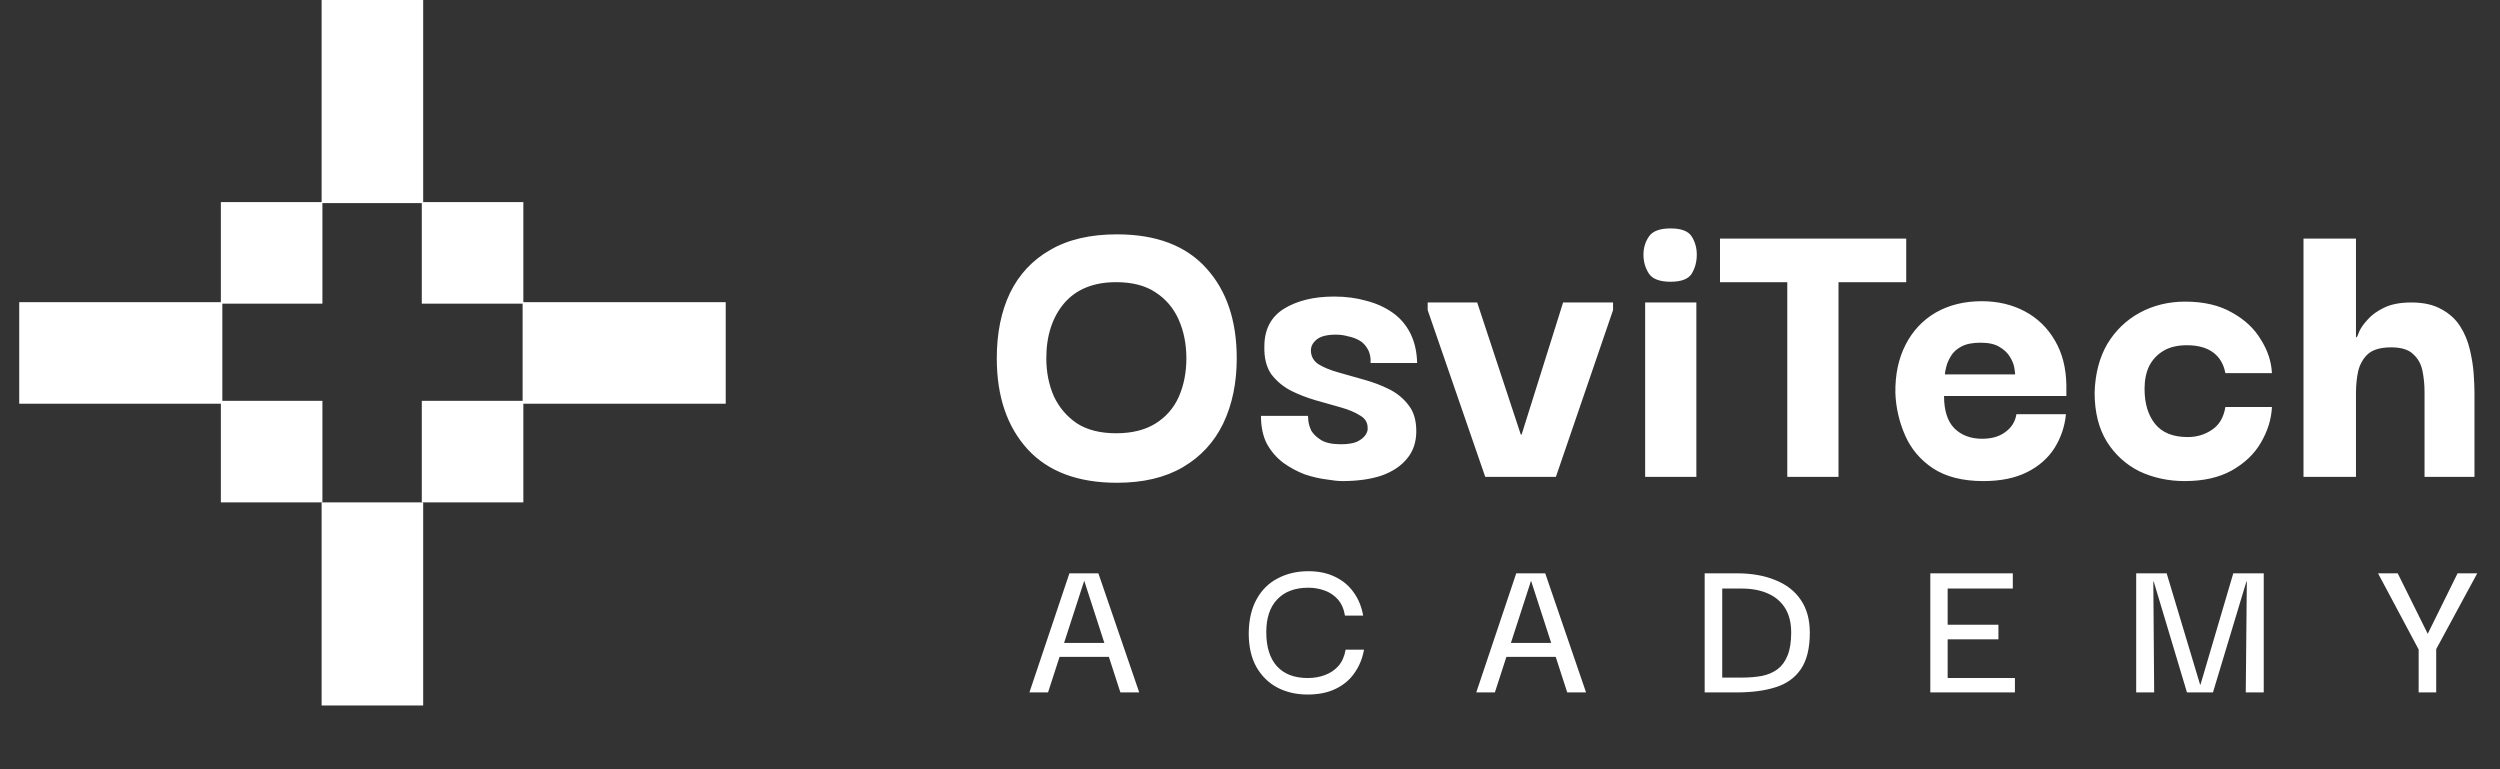
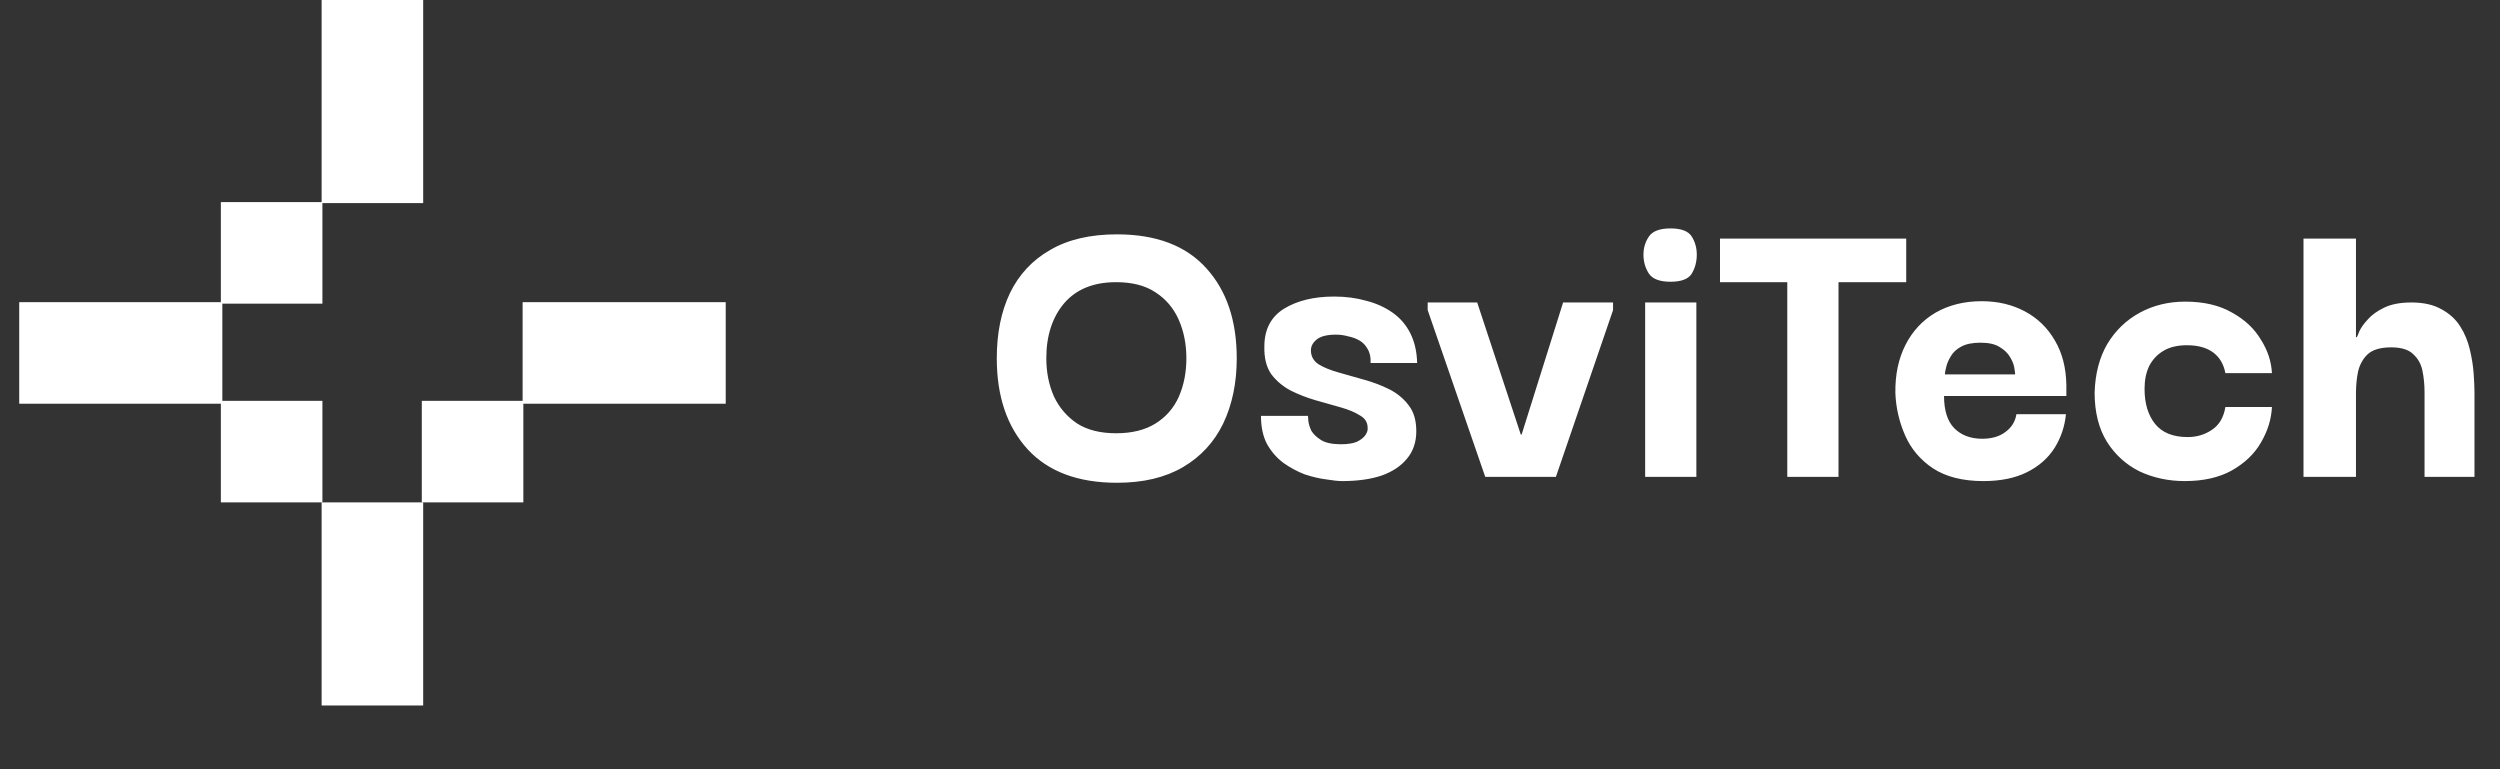
<svg xmlns="http://www.w3.org/2000/svg" width="195" height="60" viewBox="0 0 195 60" fill="none">
  <rect x="0" y="0" width="195" height="60" fill="#333333" stroke="none" />
  <rect x="25.087" width="7.921" height="15.842" fill="white" />
  <rect x="25.087" y="39.186" width="7.921" height="15.842" fill="white" />
  <rect x="1.5" y="31.49" width="7.921" height="15.842" transform="rotate(-90 1.5 31.49)" fill="white" />
  <rect x="17.227" y="23.685" width="7.921" height="7.921" transform="rotate(-90 17.227 23.685)" fill="white" />
  <rect x="17.227" y="39.186" width="7.921" height="7.921" transform="rotate(-90 17.227 39.186)" fill="white" />
-   <rect x="32.9" y="23.685" width="7.921" height="7.921" transform="rotate(-90 32.9 23.685)" fill="white" />
  <rect x="32.9" y="39.186" width="7.921" height="7.921" transform="rotate(-90 32.9 39.186)" fill="white" />
  <rect x="40.764" y="31.49" width="7.921" height="15.842" transform="rotate(-90 40.764 31.49)" fill="white" />
  <path d="M87.124 37.656C84.087 37.656 81.766 36.787 80.159 35.048C78.553 33.288 77.749 30.922 77.749 27.951C77.749 25.992 78.091 24.298 78.773 22.867C79.477 21.415 80.522 20.292 81.909 19.5C83.295 18.686 85.034 18.279 87.124 18.279C90.183 18.279 92.505 19.159 94.09 20.92C95.674 22.658 96.466 25.002 96.466 27.951C96.466 29.866 96.114 31.56 95.41 33.035C94.706 34.487 93.661 35.62 92.274 36.435C90.888 37.249 89.171 37.656 87.124 37.656ZM87.058 33.794C88.291 33.794 89.314 33.541 90.128 33.035C90.943 32.528 91.548 31.835 91.944 30.955C92.34 30.053 92.538 29.051 92.538 27.951C92.538 26.851 92.34 25.849 91.944 24.947C91.548 24.045 90.943 23.329 90.128 22.801C89.336 22.273 88.313 22.009 87.058 22.009C85.298 22.009 83.944 22.559 82.998 23.66C82.074 24.76 81.612 26.19 81.612 27.951C81.612 29.029 81.81 30.02 82.206 30.922C82.624 31.802 83.229 32.506 84.021 33.035C84.814 33.541 85.826 33.794 87.058 33.794ZM104.694 37.524C104.386 37.524 103.968 37.48 103.44 37.392C102.911 37.326 102.35 37.194 101.756 36.996C101.184 36.776 100.634 36.479 100.105 36.105C99.577 35.709 99.148 35.213 98.818 34.619C98.51 34.025 98.356 33.299 98.356 32.44H102.02C102.02 32.462 102.031 32.594 102.053 32.837C102.075 33.057 102.152 33.31 102.284 33.596C102.438 33.86 102.691 34.102 103.043 34.322C103.396 34.542 103.913 34.652 104.595 34.652C105.123 34.652 105.541 34.586 105.849 34.454C106.157 34.3 106.378 34.124 106.51 33.926C106.642 33.728 106.697 33.541 106.675 33.365C106.675 32.947 106.477 32.627 106.08 32.407C105.706 32.165 105.211 31.956 104.595 31.78C103.979 31.604 103.319 31.417 102.614 31.219C101.932 31.021 101.283 30.768 100.667 30.46C100.05 30.13 99.544 29.701 99.148 29.172C98.774 28.622 98.598 27.907 98.62 27.027C98.62 25.706 99.126 24.727 100.138 24.089C101.173 23.45 102.482 23.131 104.067 23.131C104.969 23.131 105.805 23.241 106.576 23.462C107.346 23.66 108.028 23.968 108.622 24.386C109.216 24.804 109.679 25.343 110.009 26.003C110.339 26.663 110.515 27.434 110.537 28.314H106.906C106.928 27.874 106.851 27.511 106.675 27.225C106.521 26.939 106.311 26.718 106.047 26.564C105.783 26.41 105.486 26.3 105.156 26.234C104.848 26.146 104.529 26.102 104.199 26.102C103.495 26.102 102.988 26.234 102.68 26.498C102.394 26.741 102.251 27.016 102.251 27.324C102.251 27.786 102.449 28.149 102.845 28.413C103.241 28.655 103.748 28.864 104.364 29.04C104.98 29.216 105.64 29.403 106.345 29.602C107.071 29.799 107.742 30.053 108.358 30.361C108.974 30.669 109.481 31.087 109.877 31.615C110.273 32.121 110.471 32.792 110.471 33.629C110.471 34.487 110.229 35.202 109.745 35.775C109.282 36.347 108.622 36.787 107.764 37.095C106.906 37.381 105.882 37.524 104.694 37.524ZM121.922 23.593H125.818V24.188L121.361 37.194H115.848L111.359 24.188V23.593H115.221L118.621 33.893H118.687L121.922 23.593ZM128.322 37.194V23.593H132.316V37.194H128.322ZM130.303 21.976C129.466 21.976 128.905 21.767 128.619 21.349C128.333 20.909 128.19 20.413 128.19 19.863C128.19 19.335 128.333 18.862 128.619 18.444C128.905 18.026 129.466 17.817 130.303 17.817C131.139 17.817 131.689 18.026 131.953 18.444C132.217 18.862 132.349 19.335 132.349 19.863C132.349 20.413 132.217 20.909 131.953 21.349C131.689 21.767 131.139 21.976 130.303 21.976ZM143.403 19.203V37.194H139.408V19.203H143.403ZM134.16 22.009V18.609H148.685V22.009H134.16ZM154.705 37.524C153.099 37.524 151.789 37.194 150.777 36.534C149.787 35.873 149.061 35.015 148.598 33.959C148.136 32.903 147.883 31.802 147.839 30.658C147.817 29.227 148.081 27.973 148.631 26.895C149.182 25.816 149.963 24.98 150.975 24.386C152.01 23.792 153.209 23.494 154.573 23.494C155.828 23.494 156.95 23.759 157.94 24.287C158.931 24.815 159.712 25.574 160.284 26.564C160.856 27.533 161.154 28.688 161.176 30.031C161.176 30.053 161.176 30.174 161.176 30.394C161.176 30.614 161.176 30.779 161.176 30.889H151.635C151.635 32.011 151.899 32.847 152.428 33.398C152.978 33.948 153.704 34.223 154.606 34.223C155.355 34.223 155.96 34.047 156.422 33.695C156.906 33.343 157.192 32.881 157.28 32.308H161.143C161.054 33.255 160.757 34.135 160.251 34.949C159.745 35.742 159.03 36.369 158.106 36.831C157.181 37.293 156.048 37.524 154.705 37.524ZM151.701 29.205H157.181C157.181 29.117 157.159 28.941 157.115 28.677C157.071 28.413 156.961 28.138 156.785 27.852C156.609 27.544 156.334 27.28 155.96 27.06C155.608 26.84 155.113 26.73 154.474 26.73C153.858 26.73 153.363 26.829 152.989 27.027C152.615 27.225 152.34 27.478 152.164 27.786C151.988 28.072 151.866 28.358 151.8 28.644C151.734 28.908 151.701 29.095 151.701 29.205ZM170.411 37.524C169.135 37.524 167.957 37.271 166.879 36.765C165.823 36.237 164.975 35.466 164.337 34.454C163.699 33.42 163.38 32.143 163.38 30.625C163.424 29.15 163.754 27.885 164.37 26.829C165.008 25.772 165.856 24.958 166.912 24.386C167.968 23.814 169.146 23.527 170.444 23.527C171.897 23.527 173.118 23.814 174.108 24.386C175.099 24.936 175.847 25.64 176.353 26.498C176.881 27.335 177.167 28.204 177.211 29.106H173.58C173.448 28.402 173.129 27.863 172.623 27.489C172.117 27.115 171.434 26.928 170.576 26.928C169.85 26.928 169.245 27.071 168.761 27.357C168.276 27.643 167.902 28.039 167.638 28.545C167.396 29.051 167.275 29.645 167.275 30.328C167.275 31.472 167.55 32.385 168.1 33.068C168.651 33.75 169.498 34.091 170.642 34.091C171.346 34.091 171.974 33.904 172.524 33.53C173.096 33.156 173.448 32.561 173.58 31.747H177.211C177.167 32.694 176.881 33.618 176.353 34.52C175.847 35.4 175.088 36.127 174.075 36.699C173.085 37.249 171.864 37.524 170.411 37.524ZM179.673 37.194V18.609H183.766V26.3H183.832C183.854 26.278 183.92 26.124 184.03 25.838C184.162 25.552 184.382 25.244 184.69 24.914C184.998 24.562 185.428 24.254 185.978 23.99C186.528 23.726 187.232 23.593 188.09 23.593C189.037 23.593 189.818 23.77 190.434 24.122C191.05 24.452 191.535 24.892 191.887 25.442C192.239 25.992 192.492 26.598 192.646 27.258C192.8 27.896 192.899 28.512 192.943 29.106C192.987 29.701 193.009 30.207 193.009 30.625V37.194H189.114V30.592C189.114 29.998 189.059 29.436 188.949 28.908C188.839 28.38 188.597 27.951 188.223 27.621C187.87 27.269 187.298 27.093 186.506 27.093C185.692 27.093 185.086 27.269 184.69 27.621C184.316 27.973 184.063 28.424 183.931 28.974C183.821 29.502 183.766 30.075 183.766 30.691V37.194H179.673Z" fill="white" />
-   <path d="M80.295 54.008L83.414 44.719H85.674L88.859 54.008H87.39L84.569 45.297L81.747 54.008H80.295ZM82.193 51.236L82.242 50.148H86.862L86.928 51.236H82.193ZM101.988 54.173C101.13 54.173 100.354 53.998 99.661 53.645C98.968 53.282 98.418 52.749 98.011 52.045C97.604 51.33 97.401 50.444 97.401 49.389C97.412 48.343 97.615 47.464 98.011 46.748C98.407 46.023 98.957 45.478 99.661 45.115C100.365 44.741 101.163 44.554 102.054 44.554C102.857 44.554 103.555 44.703 104.149 44.999C104.743 45.285 105.222 45.687 105.585 46.204C105.959 46.721 106.206 47.326 106.327 48.019H104.908C104.82 47.491 104.633 47.068 104.347 46.748C104.061 46.429 103.715 46.199 103.308 46.056C102.912 45.913 102.494 45.841 102.054 45.841C101.009 45.841 100.2 46.144 99.628 46.748C99.056 47.343 98.77 48.195 98.77 49.306C98.77 50.472 99.051 51.363 99.612 51.979C100.173 52.584 100.97 52.886 102.004 52.886C102.488 52.886 102.934 52.809 103.341 52.656C103.759 52.502 104.111 52.265 104.397 51.946C104.683 51.616 104.87 51.193 104.958 50.675H106.393C106.272 51.358 106.025 51.962 105.651 52.49C105.288 53.019 104.798 53.431 104.182 53.728C103.577 54.025 102.846 54.173 101.988 54.173ZM115.149 54.008L118.267 44.719H120.528L123.712 54.008H122.244L119.422 45.297L116.601 54.008H115.149ZM117.046 51.236L117.096 50.148H121.716L121.782 51.236H117.046ZM134.334 52.853C134.763 52.853 135.093 52.853 135.324 52.853C135.555 52.853 135.725 52.853 135.835 52.853C136.429 52.853 136.963 52.809 137.436 52.721C137.909 52.623 138.316 52.447 138.657 52.194C138.998 51.929 139.256 51.572 139.432 51.121C139.619 50.659 139.713 50.065 139.713 49.339C139.713 48.569 139.553 47.931 139.234 47.425C138.915 46.919 138.464 46.539 137.881 46.286C137.309 46.033 136.627 45.907 135.835 45.907H134.334V52.853ZM141.165 49.355C141.165 50.577 140.928 51.528 140.455 52.21C139.993 52.881 139.333 53.349 138.475 53.612C137.628 53.877 136.627 54.008 135.472 54.008C135.296 54.008 135.016 54.008 134.631 54.008C134.246 54.008 133.69 54.008 132.964 54.008V44.719C133.734 44.719 134.306 44.719 134.68 44.719C135.054 44.719 135.318 44.719 135.472 44.719C136.627 44.719 137.628 44.895 138.475 45.247C139.333 45.588 139.993 46.099 140.455 46.782C140.928 47.464 141.165 48.322 141.165 49.355ZM150.564 54.008V44.719H156.999V45.907H151.917V48.728H155.877V49.867H151.917V52.886H157.164V54.008H150.564ZM166.623 54.008V44.719H168.999L171.606 53.398H171.639L174.196 44.719H176.572V54.008H175.17L175.252 45.362H175.219L172.612 54.008H170.583L167.992 45.362H167.959L168.025 54.008H166.623ZM188.671 50.692L185.487 44.719H187.021L189.364 49.438L191.691 44.719H193.225L189.991 50.692H188.671ZM188.655 54.008V50.477H190.024V54.008H188.655Z" fill="white" />
</svg>